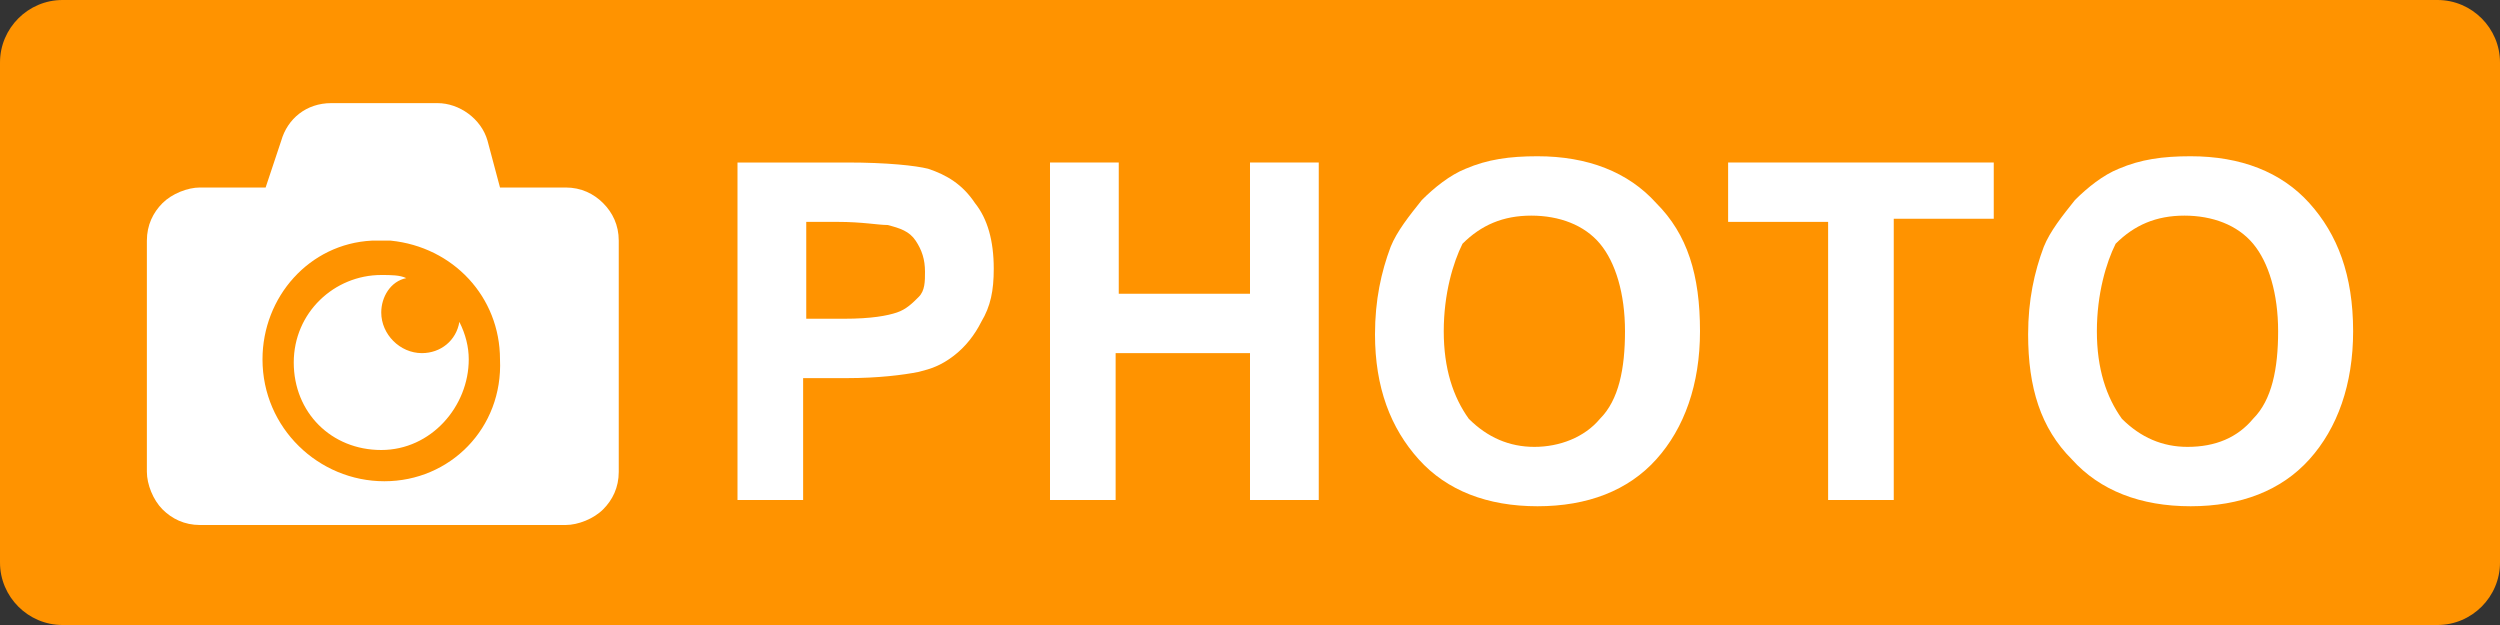
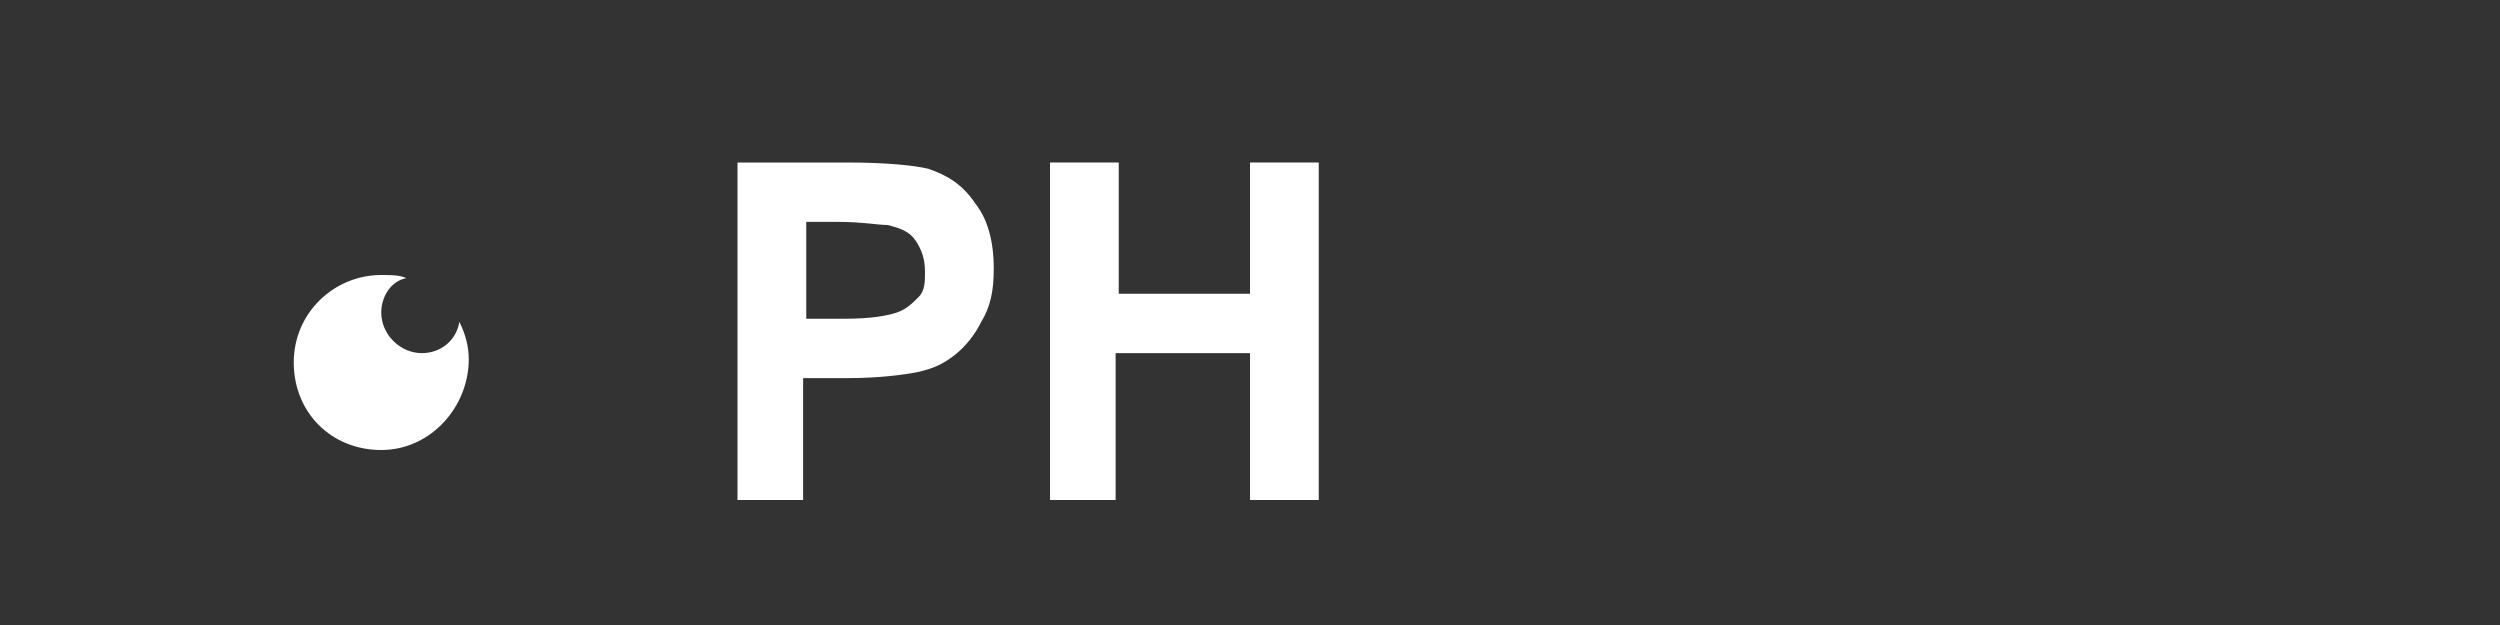
<svg xmlns="http://www.w3.org/2000/svg" version="1.1" id="レイヤー_1" x="0px" y="0px" viewBox="0 0 80 20" style="enable-background:new 0 0 80 20;" xml:space="preserve">
  <rect x="0" y="0" width="80" height="20" fill="#333333" stroke="none" />
  <style type="text/css">
	.st0{fill:#FF9300;}
	.st1{fill:#FFFFFF;}
</style>
-   <path class="st0" d="M80,18c0,1.1-0.9,2-2,2H2c-1.1,0-2-0.9-2-2V2c0-1.1,0.9-2,2-2h76c1.1,0,2,0.9,2,2V18z" />
  <g>
    <g>
      <g>
        <path class="st1" d="M13.5,11.3c-0.7,0-1.3-0.6-1.3-1.3c0-0.5,0.3-1,0.8-1.1c-0.2-0.1-0.5-0.1-0.8-0.1c-1.5,0-2.8,1.2-2.8,2.8     s1.2,2.8,2.8,2.8S15,13,15,11.5c0-0.4-0.1-0.8-0.3-1.2C14.6,10.9,14.1,11.3,13.5,11.3z" />
      </g>
      <g>
-         <path class="st1" d="M19.3,6.5C19,6.2,18.6,6,18.1,6H16l-0.4-1.5c-0.2-0.7-0.9-1.2-1.6-1.2h-3.4c-0.8,0-1.4,0.5-1.6,1.2L8.5,6     H6.4C6,6,5.5,6.2,5.2,6.5C4.9,6.8,4.7,7.2,4.7,7.7v7.4c0,0.4,0.2,0.9,0.5,1.2c0.3,0.3,0.7,0.5,1.2,0.5h11.7     c0.4,0,0.9-0.2,1.2-0.5c0.3-0.3,0.5-0.7,0.5-1.2V7.7C19.8,7.2,19.6,6.8,19.3,6.5z M12.3,15.4c-2.1,0-3.9-1.7-3.9-3.9     c0-2,1.5-3.7,3.5-3.8c0.1,0,0.2,0,0.3,0s0.2,0,0.3,0c2,0.2,3.5,1.8,3.5,3.8C16.1,13.7,14.4,15.4,12.3,15.4z" />
-       </g>
+         </g>
    </g>
    <g>
      <g>
        <path class="st1" d="M23.6,16V5.2h3.5c1.3,0,2.2,0.1,2.6,0.2c0.6,0.2,1.1,0.5,1.5,1.1c0.4,0.5,0.6,1.2,0.6,2.1     c0,0.7-0.1,1.2-0.4,1.7c-0.2,0.4-0.5,0.8-0.9,1.1c-0.4,0.3-0.7,0.4-1.1,0.5c-0.5,0.1-1.3,0.2-2.3,0.2h-1.4V16H23.6z M25.8,7.1     v3.1h1.2c0.9,0,1.4-0.1,1.7-0.2c0.3-0.1,0.5-0.3,0.7-0.5c0.2-0.2,0.2-0.5,0.2-0.8c0-0.4-0.1-0.7-0.3-1c-0.2-0.3-0.5-0.4-0.9-0.5     c-0.3,0-0.8-0.1-1.6-0.1H25.8z" />
      </g>
      <g>
        <path class="st1" d="M33.6,16V5.2h2.2v4.2H40V5.2h2.2V16H40v-4.7h-4.3V16H33.6z" />
      </g>
      <g>
-         <path class="st1" d="M44,10.7c0-1.1,0.2-2,0.5-2.8c0.2-0.5,0.6-1,1-1.5c0.4-0.4,0.9-0.8,1.4-1c0.7-0.3,1.4-0.4,2.3-0.4     c1.6,0,2.9,0.5,3.8,1.5c1,1,1.4,2.3,1.4,4.1c0,1.7-0.5,3.1-1.4,4.1c-0.9,1-2.2,1.5-3.8,1.5c-1.6,0-2.9-0.5-3.8-1.5     C44.5,13.7,44,12.4,44,10.7z M46.2,10.6c0,1.2,0.3,2.1,0.8,2.8c0.6,0.6,1.3,0.9,2.1,0.9s1.6-0.3,2.1-0.9c0.6-0.6,0.8-1.6,0.8-2.8     c0-1.2-0.3-2.2-0.8-2.8c-0.5-0.6-1.3-0.9-2.2-0.9s-1.6,0.3-2.2,0.9C46.5,8.4,46.2,9.4,46.2,10.6z" />
-       </g>
+         </g>
      <g>
-         <path class="st1" d="M58.5,16V7.1h-3.2V5.2h8.5v1.8h-3.2V16H58.5z" />
-       </g>
+         </g>
      <g>
-         <path class="st1" d="M64.9,10.7c0-1.1,0.2-2,0.5-2.8c0.2-0.5,0.6-1,1-1.5c0.4-0.4,0.9-0.8,1.4-1c0.7-0.3,1.4-0.4,2.3-0.4     c1.6,0,2.9,0.5,3.8,1.5s1.4,2.3,1.4,4.1c0,1.7-0.5,3.1-1.4,4.1c-0.9,1-2.2,1.5-3.8,1.5c-1.6,0-2.9-0.5-3.8-1.5     C65.3,13.7,64.9,12.4,64.9,10.7z M67.1,10.6c0,1.2,0.3,2.1,0.8,2.8c0.6,0.6,1.3,0.9,2.1,0.9c0.9,0,1.6-0.3,2.1-0.9     c0.6-0.6,0.8-1.6,0.8-2.8c0-1.2-0.3-2.2-0.8-2.8c-0.5-0.6-1.3-0.9-2.2-0.9c-0.9,0-1.6,0.3-2.2,0.9C67.4,8.4,67.1,9.4,67.1,10.6z" />
-       </g>
+         </g>
    </g>
  </g>
</svg>